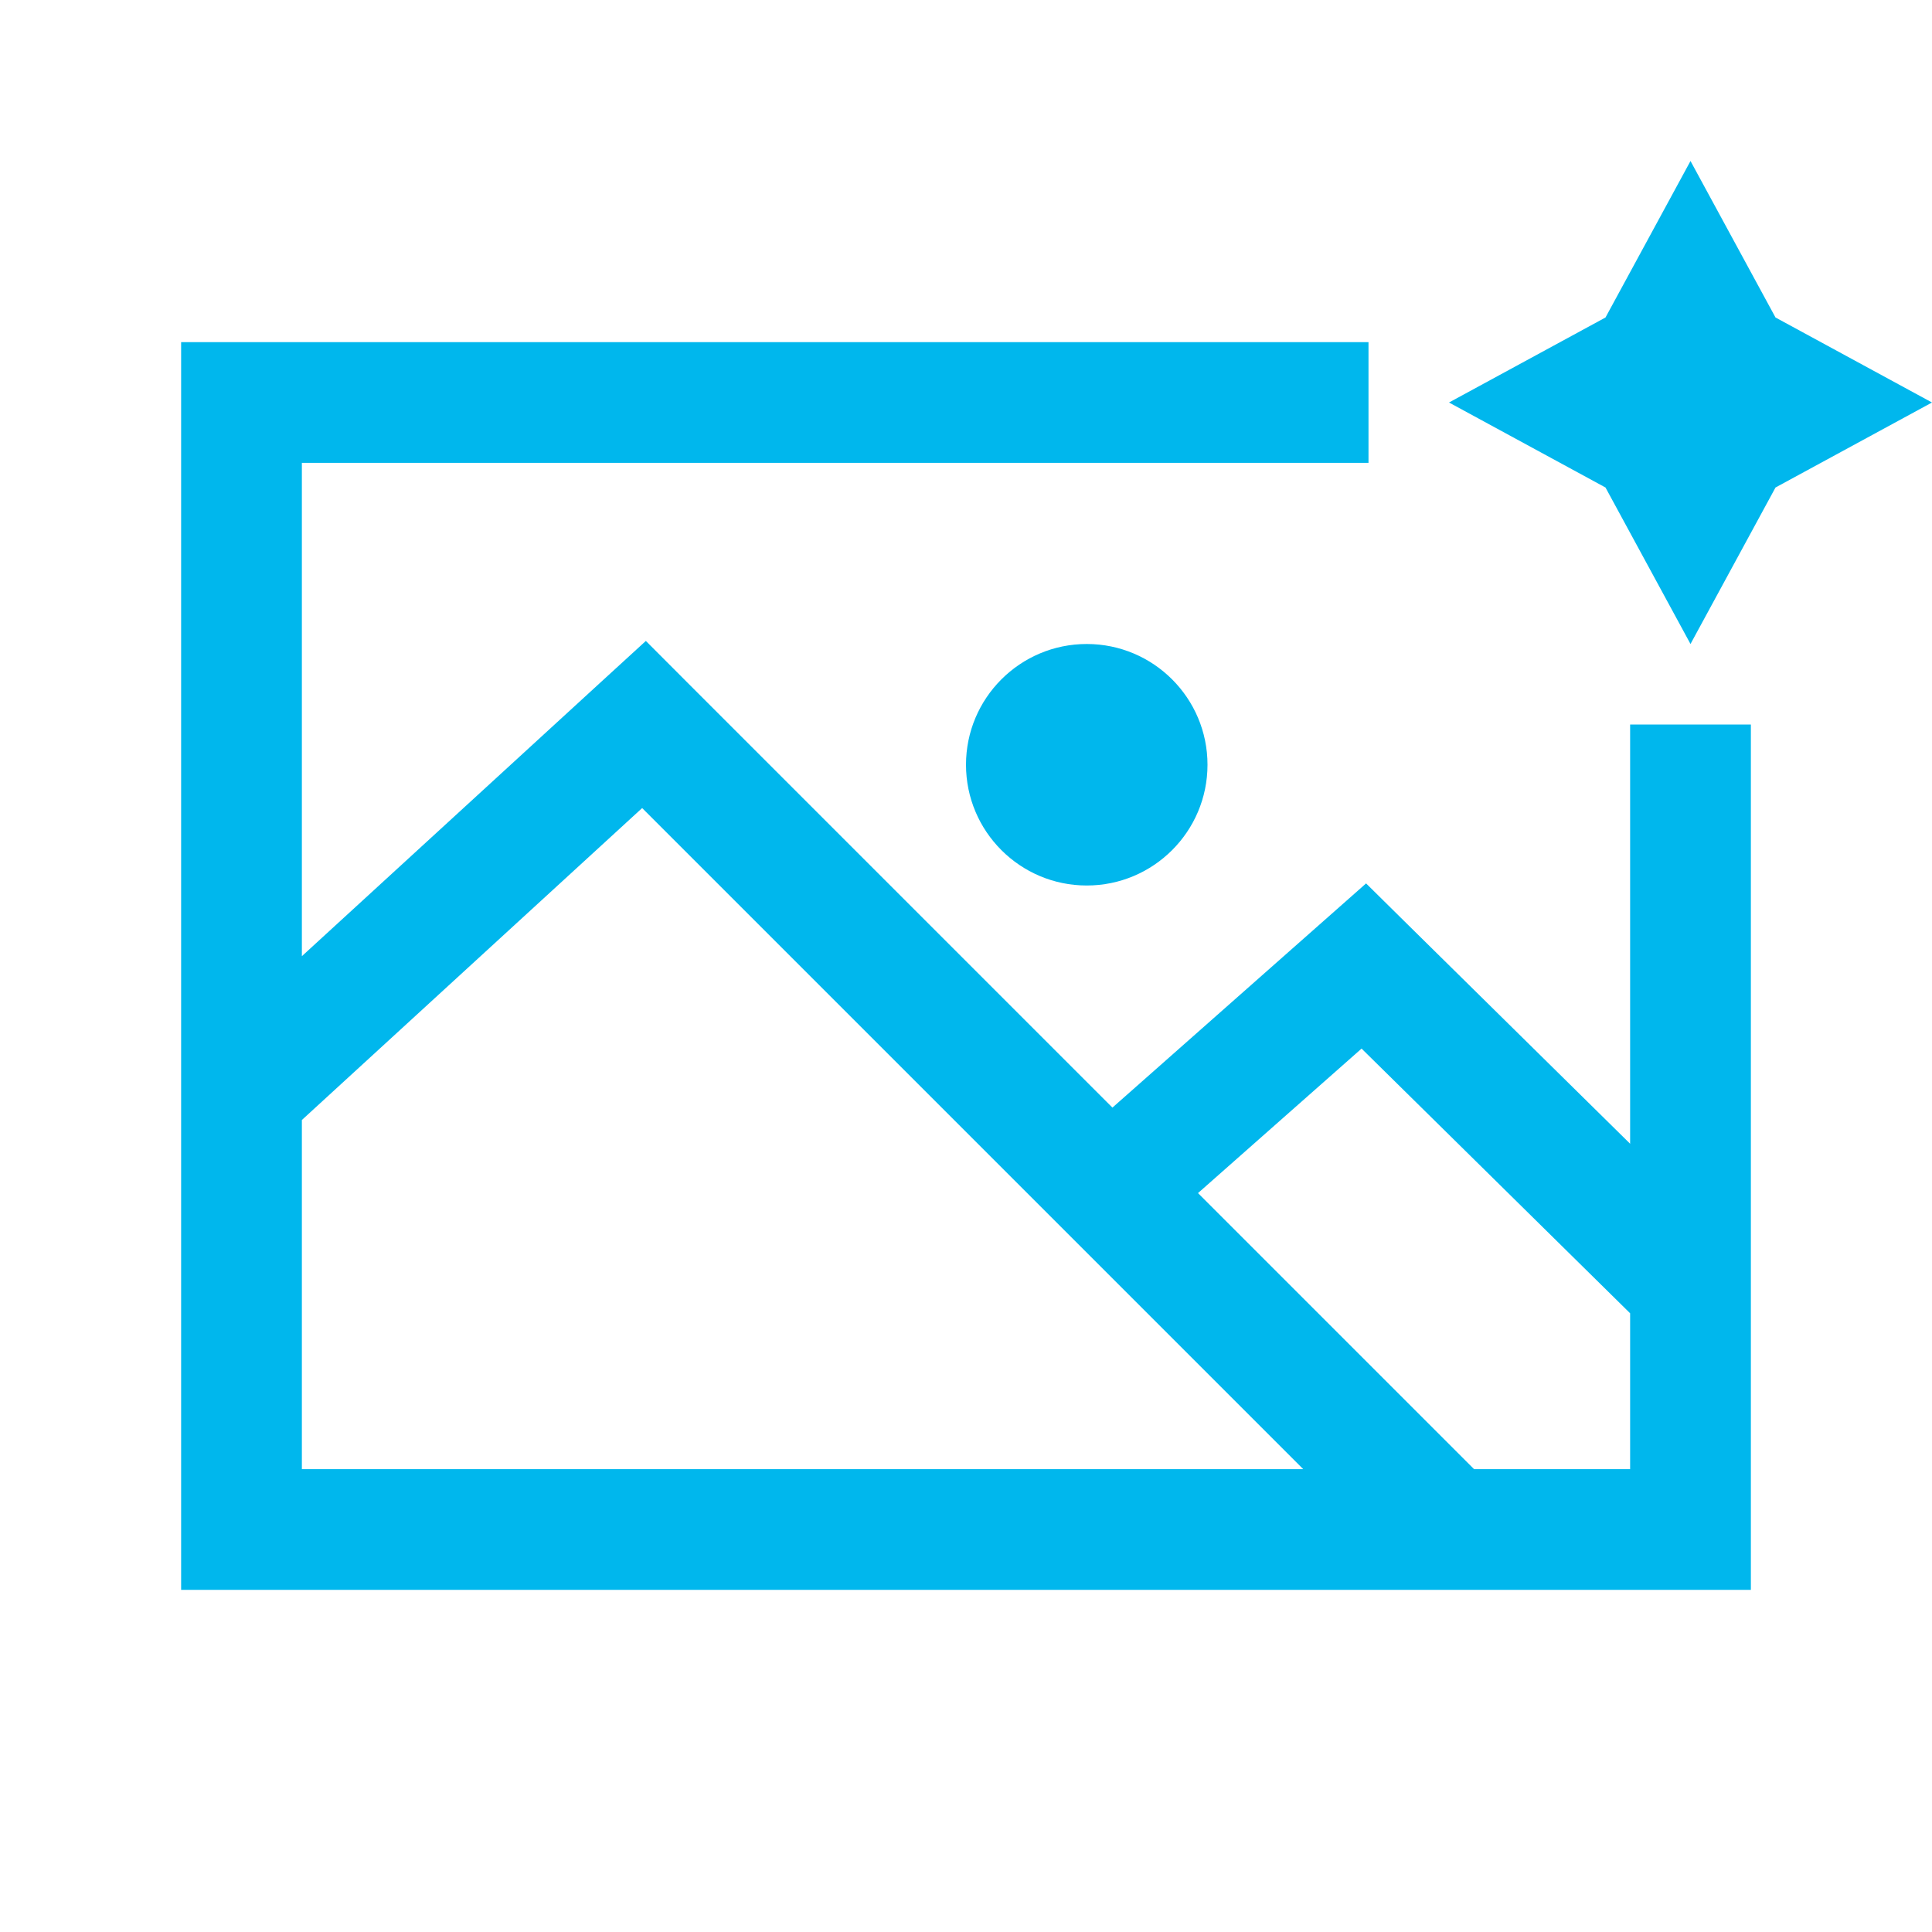
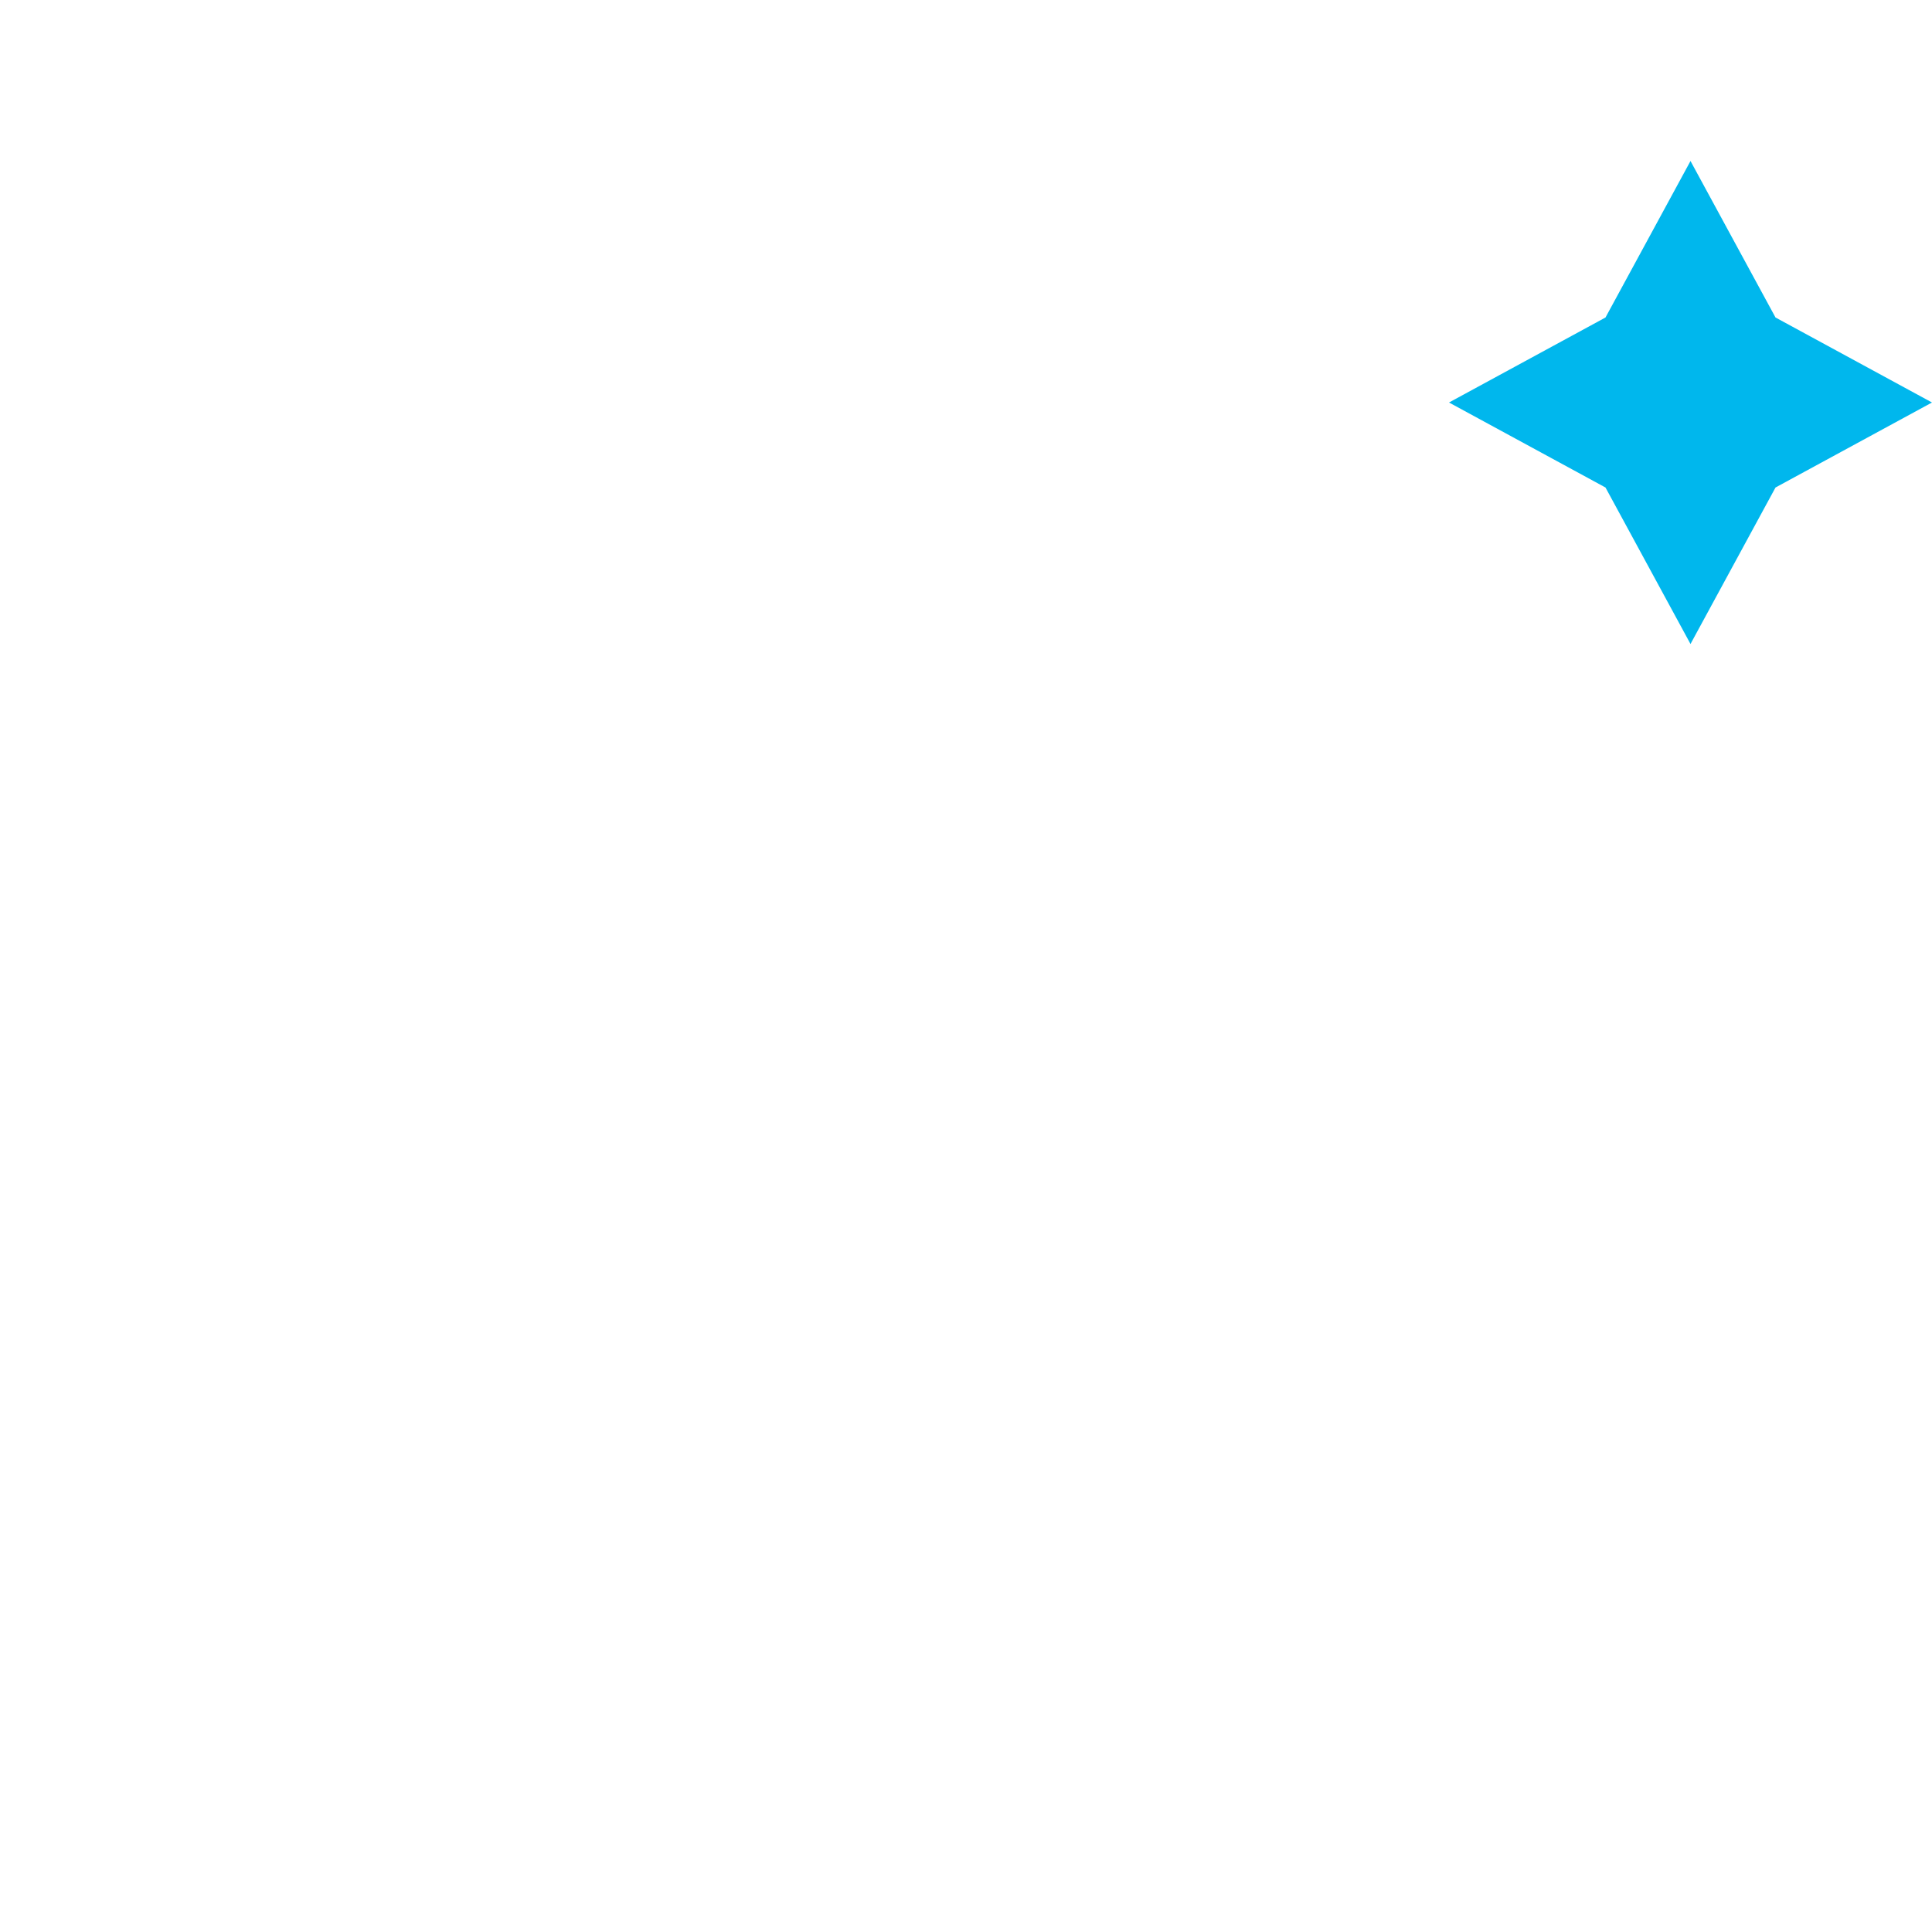
<svg xmlns="http://www.w3.org/2000/svg" width="24" height="24" viewBox="0 0 24 24" fill="none">
-   <path fill-rule="evenodd" clip-rule="evenodd" d="M17 4.25H3H2.25V5V19V19.75H3H21H21.75V19V9H20.25V14.208L17.468 11.466L16.97 10.974L16.445 11.438L13.819 13.759L8.53 8.47L8.023 7.962L7.493 8.447L3.75 11.878V5.75H17V4.25ZM3.75 13.913V18.25H16.189L7.977 10.038L3.75 13.913ZM18.311 18.25H20.25V16.314L16.914 13.026L14.882 14.821L18.311 18.25ZM13.5 11C14.328 11 15 10.328 15 9.5C15 8.672 14.328 8 13.5 8C12.672 8 12 8.672 12 9.5C12 10.328 12.672 11 13.5 11Z" fill="#00B7ED" />
  <path d="M21 8L22.056 6.056L24 5L22.056 3.944L21 2L19.944 3.944L18 5L19.944 6.056L21 8Z" fill="#00B7ED" />
</svg>